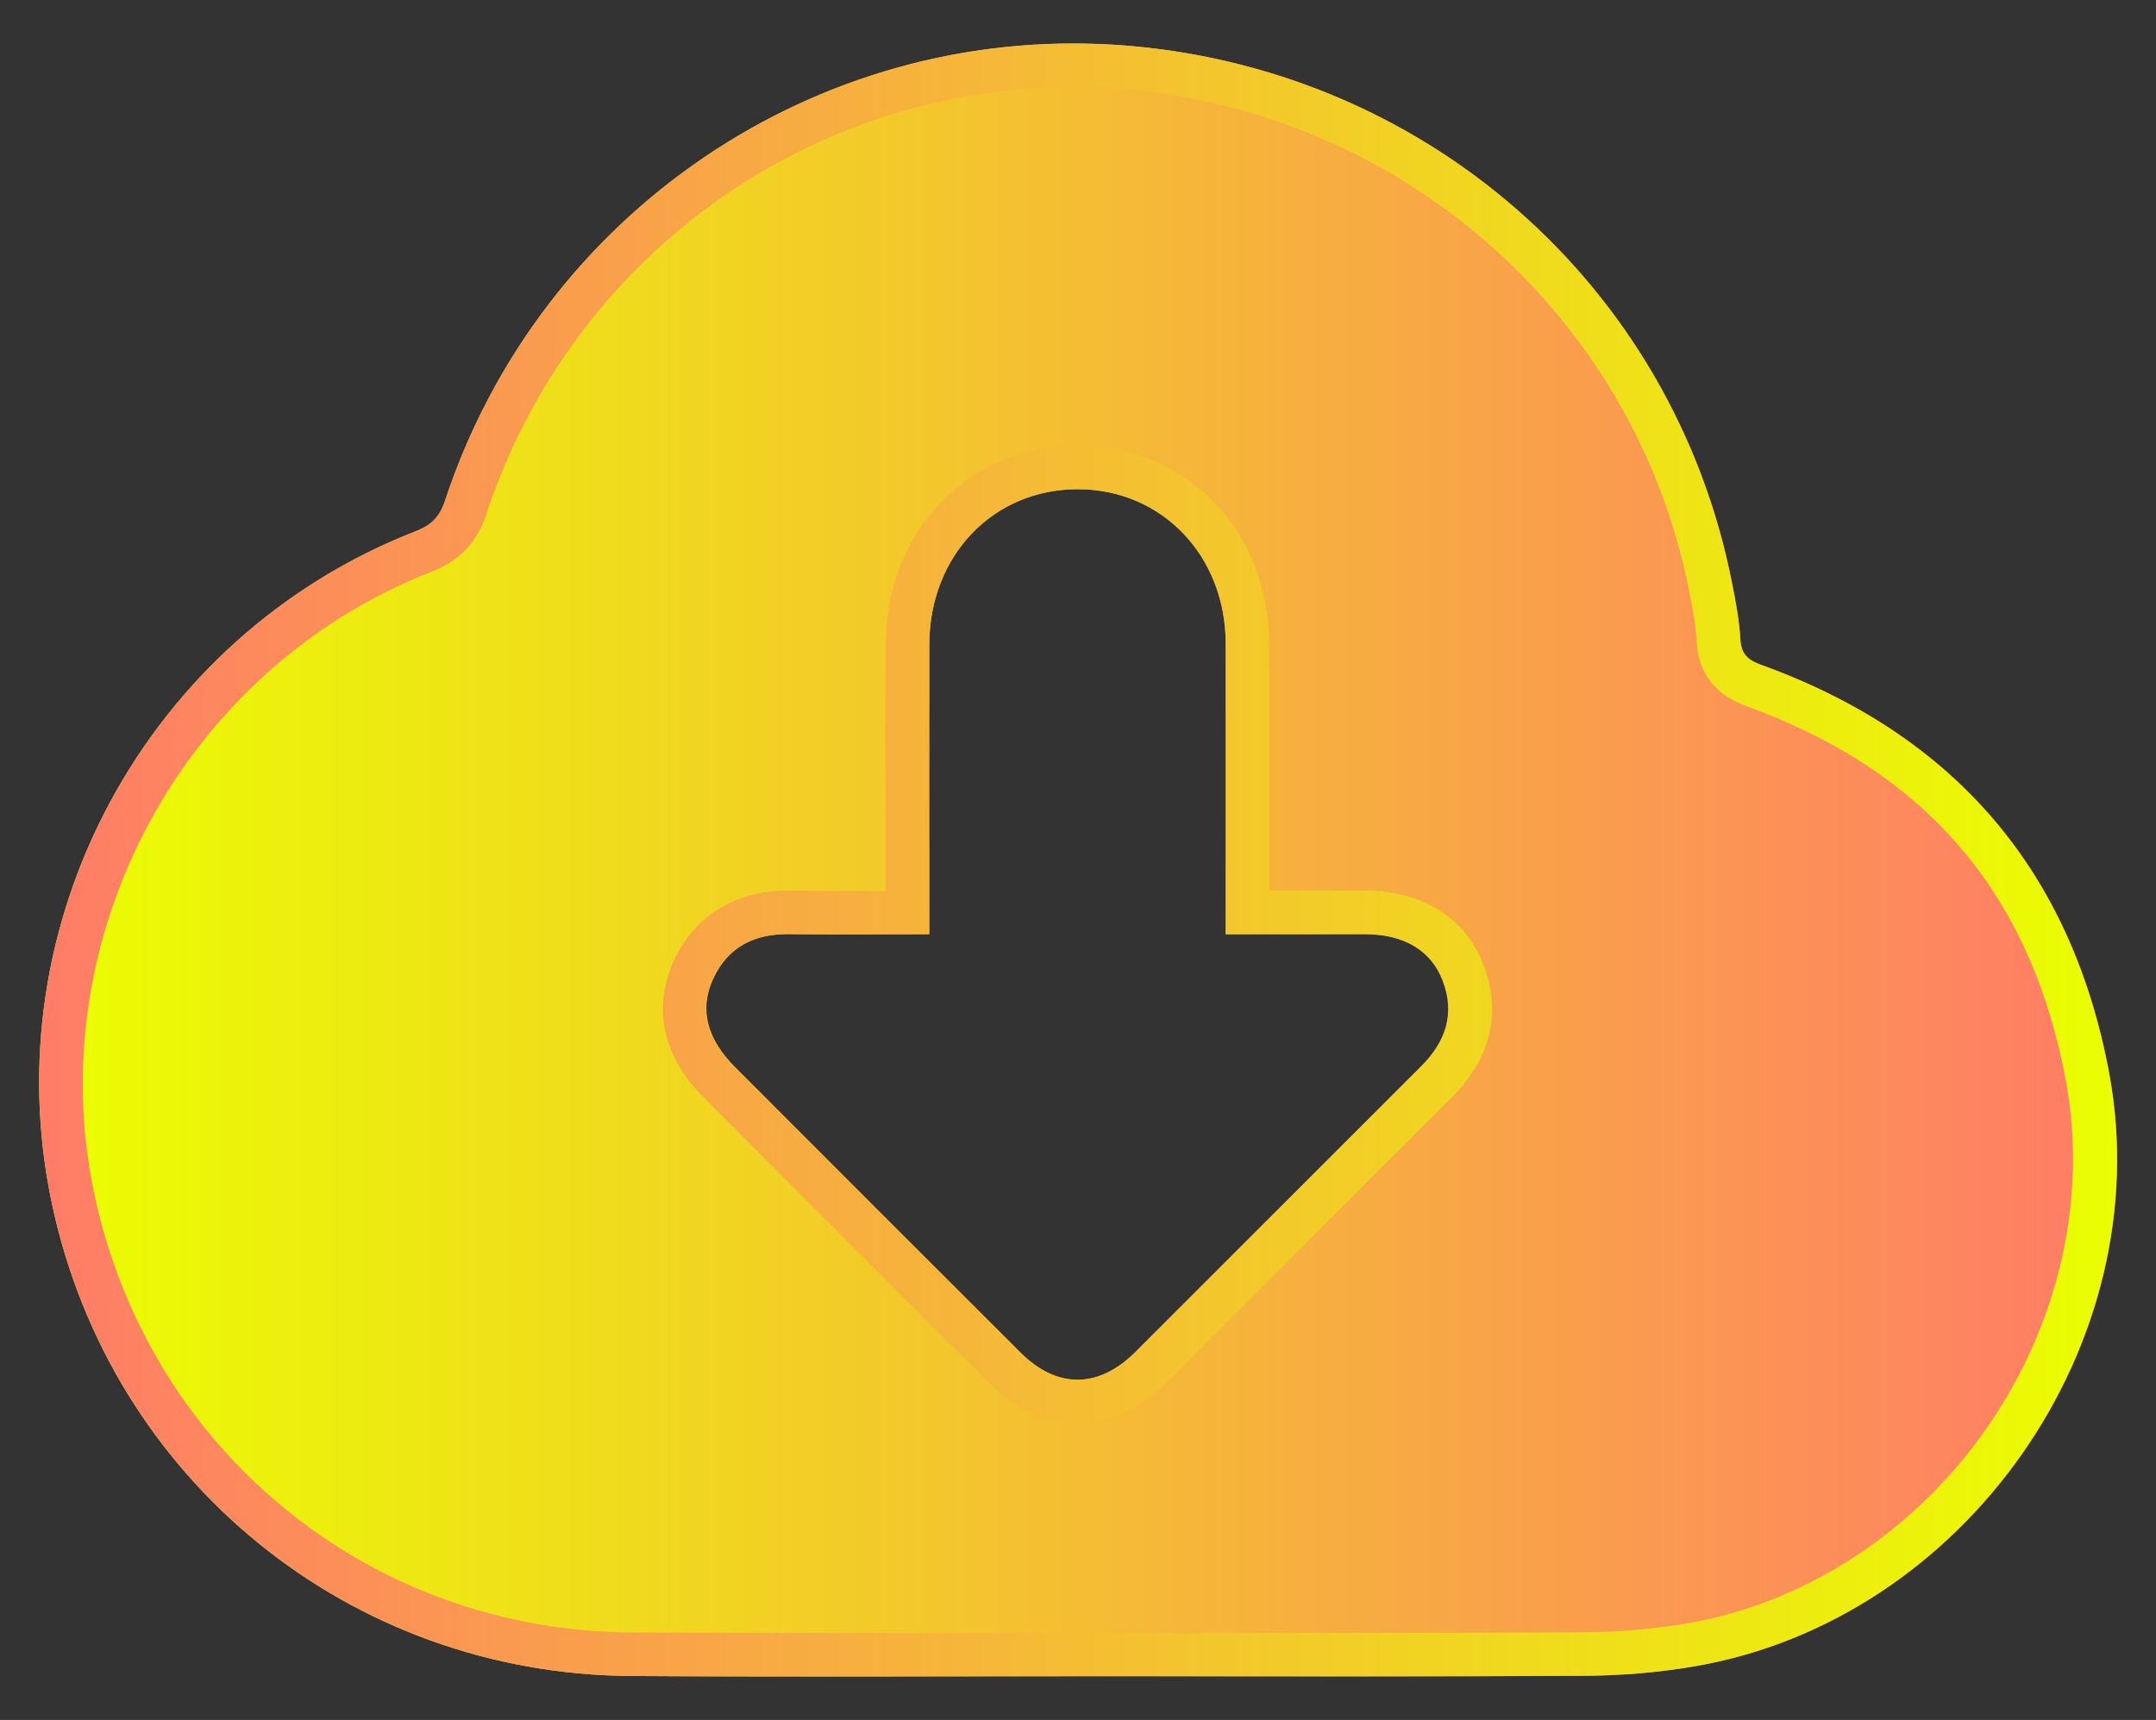
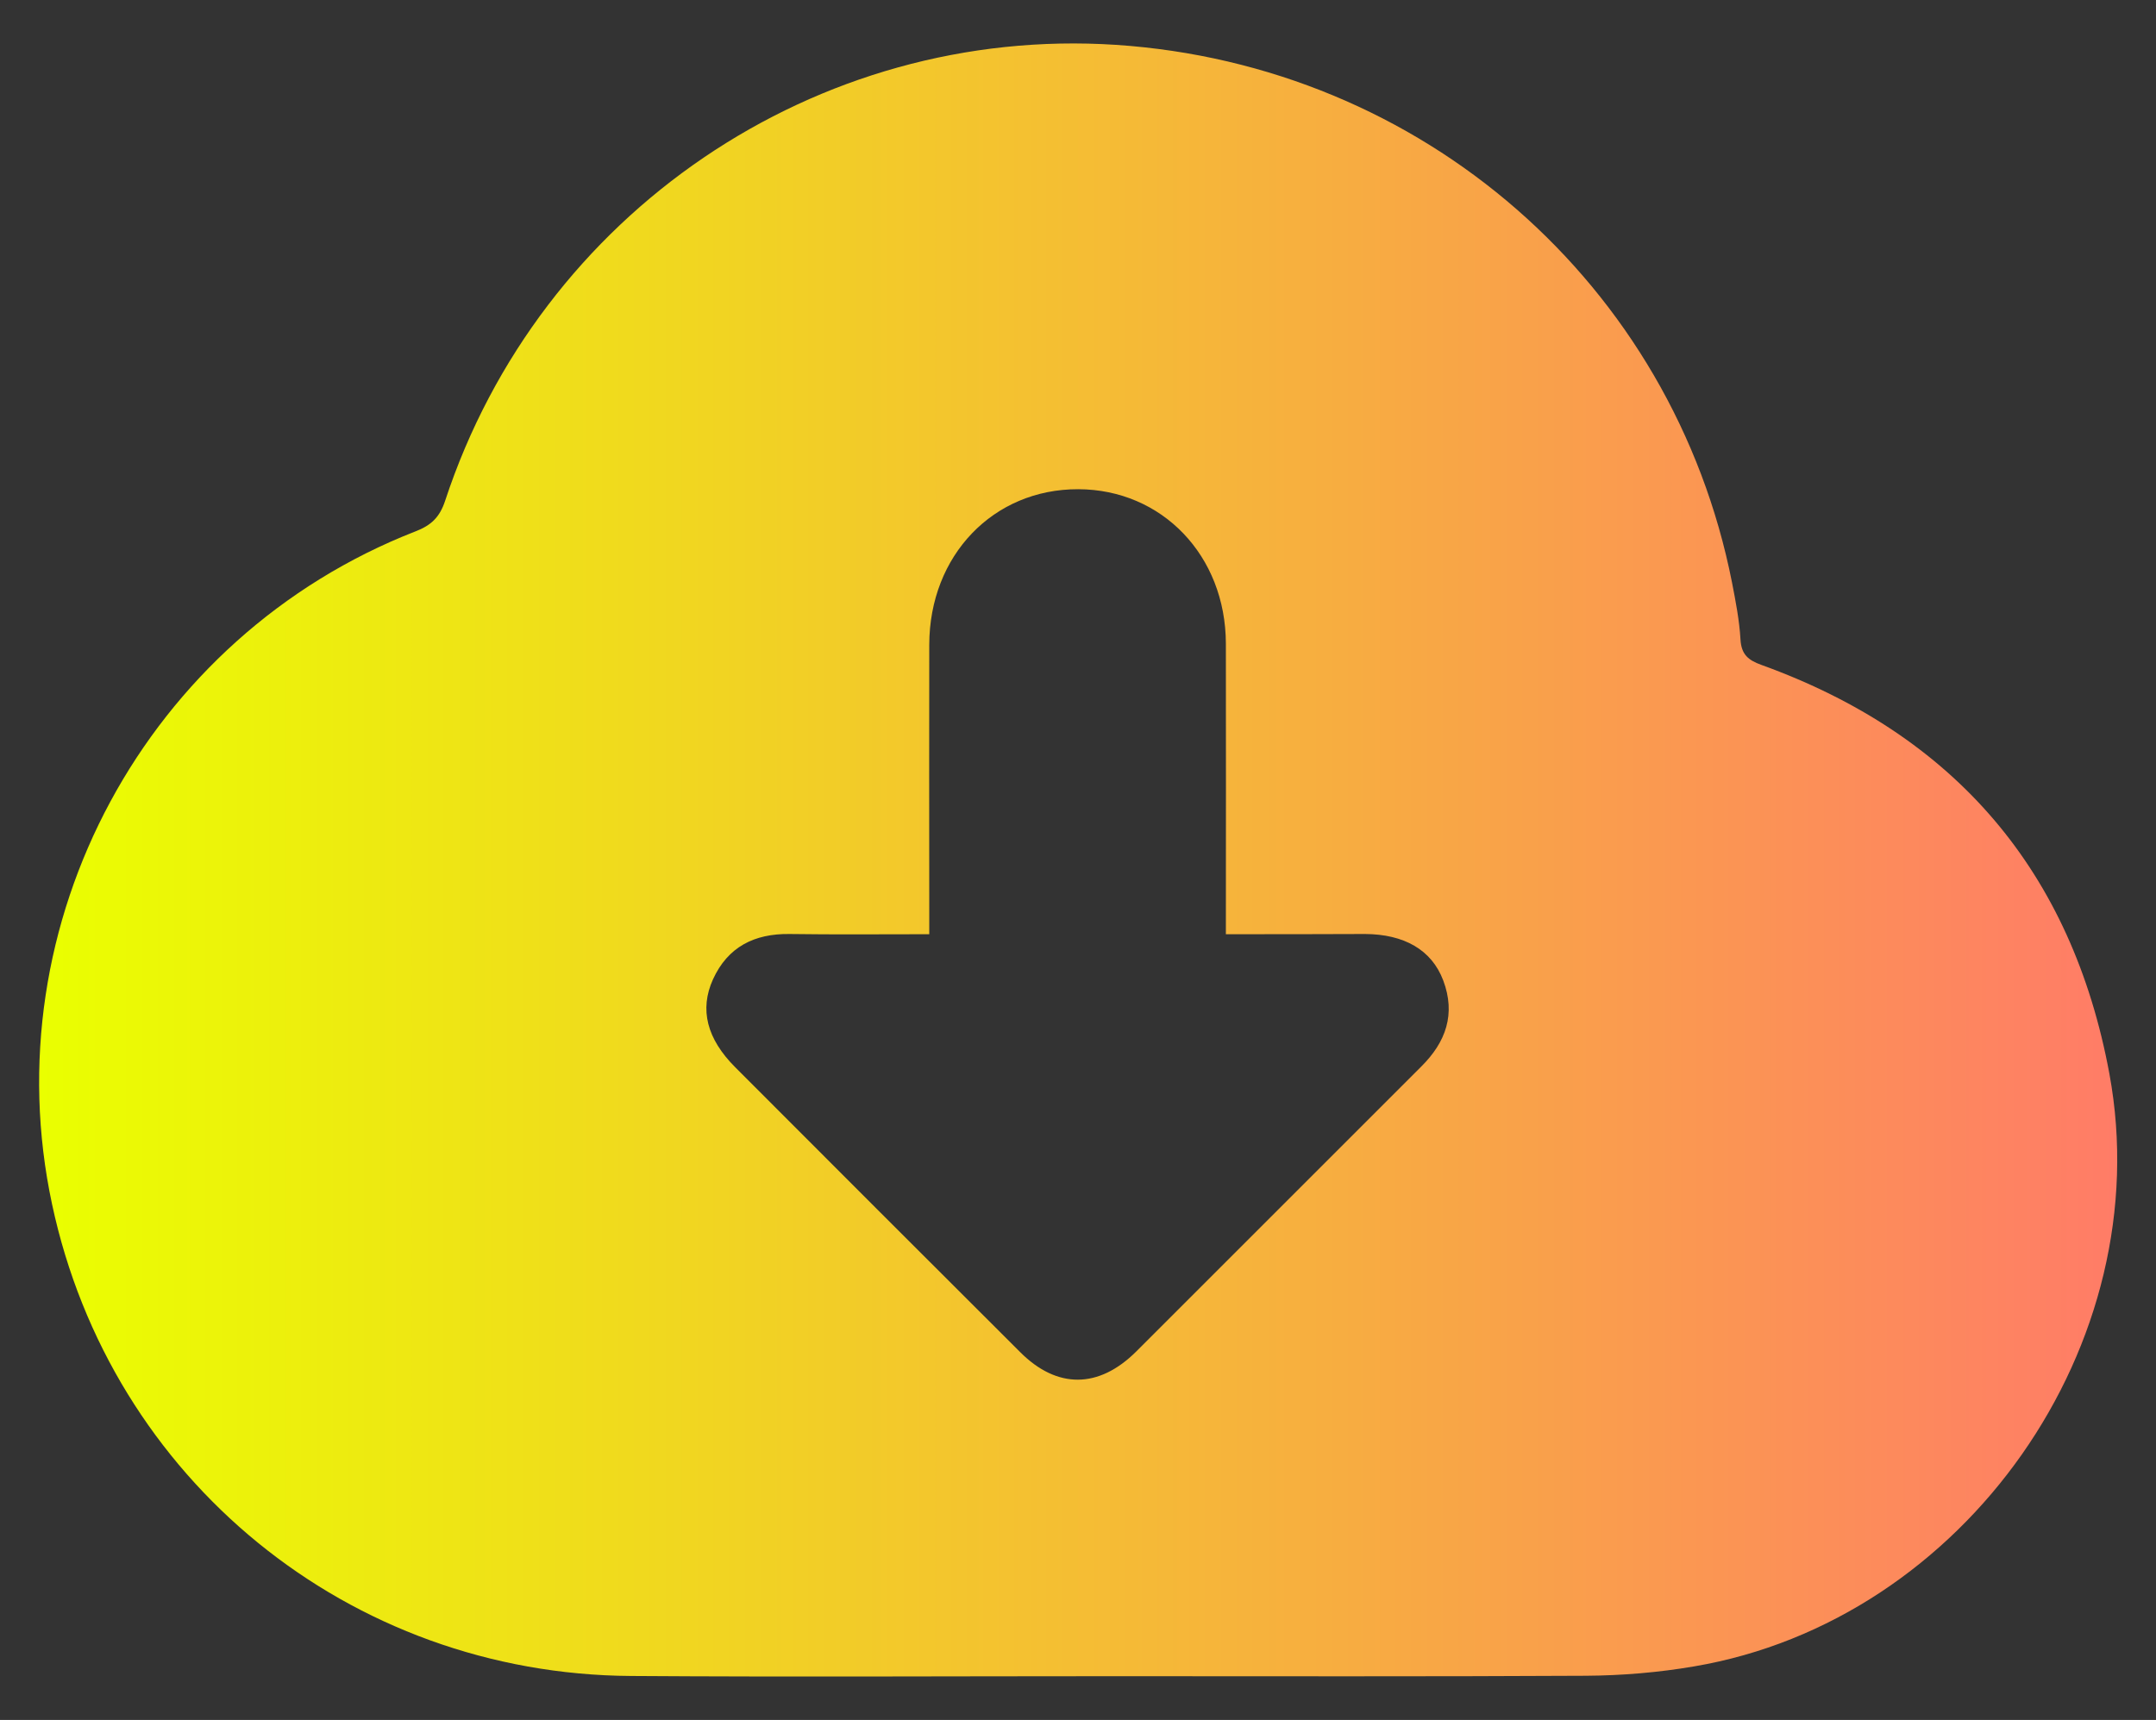
<svg xmlns="http://www.w3.org/2000/svg" version="1.1" id="Camada_1" x="0px" y="0px" viewBox="0 0 99 79" style="enable-background:new 0 0 99 79;" xml:space="preserve">
  <rect x="0" y="0" width="99" height="79" fill="#333333" stroke="none" />
  <style type="text/css">
	.st0{fill:#C6C6C6;}
	.st1{fill:#4D4DFF;}
	.st2{fill:#B5CEF7;}
	.st3{clip-path:url(#SVGID_00000145056826812526706600000006702332262449197747_);}
	.st4{clip-path:url(#SVGID_00000033355165001842875450000000662968889548764043_);}
	.st5{fill:#EDEDED;}
	.st6{opacity:0.9;fill:#EDEDED;}
	.st7{clip-path:url(#SVGID_00000127744575172375140590000003781640907455340707_);}
	.st8{fill:#042F97;}
	.st9{fill:#EAFF00;}
	.st10{opacity:0.8;fill:#FFFFFF;}
	.st11{fill:url(#SVGID_00000057141896584172370640000015350328498289142445_);}
	.st12{fill:url(#SVGID_00000092421433724143288420000016899786520862341562_);}
	.st13{fill:url(#SVGID_00000045583388393810222940000002995992832621609133_);}
	.st14{fill:url(#SVGID_00000170959933490084627050000012964992374904122507_);}
	.st15{fill:url(#SVGID_00000099649825897100083460000011061553137792319671_);}
	.st16{fill:url(#SVGID_00000015334028717799837030000012935579716278063540_);}
	.st17{fill:url(#SVGID_00000142159603828731908410000005989101586220036277_);}
	.st18{fill:url(#SVGID_00000152251903425998665600000007582193815264224915_);}
	.st19{fill:url(#SVGID_00000094595459542163459950000013567634383561799552_);}
	.st20{fill:url(#SVGID_00000173870437320510767290000017229079097029365660_);}
	.st21{fill:url(#SVGID_00000006678945580569408420000008778532969009830803_);}
	.st22{fill:url(#SVGID_00000024720112051157955690000016582614565925441957_);}
	.st23{fill:url(#SVGID_00000172435572163081435460000001855510656534948259_);}
	.st24{fill:url(#SVGID_00000132084878499205991760000016198984447935134391_);}
	.st25{fill:url(#SVGID_00000094598583733613483850000006154004065193141933_);}
	.st26{fill:url(#SVGID_00000134229227456766085430000008808644531209296296_);}
	.st27{fill:url(#SVGID_00000128472732744320334080000003050953438465897114_);}
	.st28{fill:url(#SVGID_00000039839199970048936970000012417556972399192497_);}
	.st29{fill:url(#SVGID_00000072257865265828260270000018252768363980063658_);}
	.st30{fill:url(#SVGID_00000107589335470284136980000013255876440226023053_);}
	.st31{fill:none;stroke:#B5CEF7;stroke-miterlimit:10;}
	
		.st32{fill:none;stroke:url(#SVGID_00000124868299898484239100000007365719549685002634_);stroke-width:4;stroke-linecap:round;stroke-miterlimit:10;}
	.st33{fill:url(#SVGID_00000181772642535851509210000014546381317442878876_);}
	.st34{fill:url(#SVGID_00000127763784567842025050000007850201607939709375_);}
	.st35{fill:url(#SVGID_00000093136105845206679910000009613380148074479794_);}
	.st36{fill:url(#SVGID_00000086659201886814803180000016974602614830311572_);}
	.st37{fill:url(#SVGID_00000061430714188411337440000014075333088708268453_);}
	.st38{fill:url(#SVGID_00000071537990231260468980000001502459582255880376_);}
	.st39{fill:url(#SVGID_00000003103330693542703930000001468342531474231939_);}
	.st40{fill:url(#SVGID_00000155121737099240603300000014491449825760198065_);}
	.st41{fill:url(#SVGID_00000160151390956137333380000015754412665059613837_);}
	.st42{fill:url(#SVGID_00000018935156188416125180000005053253152416835485_);}
	.st43{clip-path:url(#SVGID_00000016763901547285891270000001261394196583624886_);}
	.st44{clip-path:url(#SVGID_00000055691484569848301420000004767171089201505716_);}
	
		.st45{fill:url(#SVGID_00000073680798310575300590000000927326927558972819_);stroke:url(#SVGID_00000119104056207868333170000006243981334274977186_);stroke-width:3;stroke-miterlimit:10;}
	
		.st46{fill:url(#SVGID_00000011723574435553494810000003746622498676376238_);stroke:url(#SVGID_00000026856030656172691630000007713980116745895850_);stroke-width:3;stroke-miterlimit:10;}
	
		.st47{fill:url(#SVGID_00000017490892523599392670000015072799481877478053_);stroke:url(#SVGID_00000159456105464147211350000004251174158383398591_);stroke-width:3;stroke-miterlimit:10;}
	
		.st48{fill:url(#SVGID_00000132052222551088288910000014239255010097709976_);stroke:url(#SVGID_00000024702520281743263620000010882869962181794726_);stroke-width:3;stroke-miterlimit:10;}
	
		.st49{fill:url(#SVGID_00000142888890378478117060000017857761378236522135_);stroke:url(#SVGID_00000018230292695954344900000014959809499904617104_);stroke-width:3;stroke-miterlimit:10;}
	
		.st50{fill:url(#SVGID_00000134221358898891325380000015184995214529302414_);stroke:url(#SVGID_00000179624501380846924640000002686406114198430637_);stroke-width:3;stroke-miterlimit:10;}
	.st51{fill:#606060;}
	.st52{opacity:0.8;fill:none;stroke:#042F97;stroke-miterlimit:10;}
	.st53{fill:#333333;}
	.st54{fill:url(#SVGID_00000049902305336925056100000002715267506939508635_);}
	.st55{fill:url(#SVGID_00000068663243694663209310000002678977673977526677_);}
	.st56{fill:url(#SVGID_00000088113313611370557270000010290206862981211037_);}
	.st57{fill:url(#SVGID_00000088124157022838480410000004334545040698738057_);}
	.st58{fill:url(#SVGID_00000070829261605439833170000008137897017427088778_);}
	.st59{fill:url(#SVGID_00000005986203228593531920000001844962001736069797_);}
	.st60{fill:url(#SVGID_00000076601463740234324090000017385951936798373014_);}
	.st61{fill:url(#SVGID_00000146496004214702427930000011706414503692968593_);}
	.st62{fill:url(#SVGID_00000108300813040713647460000012293152431104332184_);}
	.st63{fill:url(#SVGID_00000024708050213710241410000015733406667487650981_);}
	.st64{fill:url(#SVGID_00000067922473381448623090000010241254228131313541_);}
	.st65{fill:url(#SVGID_00000067926568519170104150000016474399918548470178_);}
	.st66{fill:url(#SVGID_00000021837329009115585830000007635525336449711754_);}
	.st67{fill:url(#SVGID_00000138544579649732237380000013589755677920312986_);}
</style>
  <g>
    <g>
      <linearGradient id="SVGID_00000147923324165471285790000005377607326959844272_" gradientUnits="userSpaceOnUse" x1="1.794" y1="39.5" x2="97.206" y2="39.5">
        <stop offset="0" style="stop-color:#EAFF00" />
        <stop offset="1" style="stop-color:#FF7C67" />
      </linearGradient>
      <path style="fill:url(#SVGID_00000147923324165471285790000005377607326959844272_);" d="M51.11,76.99    c-7.38,0-14.75,0.04-22.13-0.01C16.03,76.9,5.09,67.96,2.39,55.31c-2.76-12.91,4.33-26.08,16.68-30.9    c0.73-0.28,1.12-0.65,1.37-1.41C24.79,9.78,37.5,1.16,51.24,2.06C65.3,2.99,76.82,13.04,79.53,26.75    c0.17,0.87,0.34,1.75,0.39,2.62c0.04,0.69,0.35,0.95,0.96,1.17c8.89,3.21,14.26,9.49,15.98,18.78    c2.29,12.41-6.63,25.11-19.07,27.22c-1.63,0.28-3.31,0.42-4.97,0.43C65.58,77.01,58.34,76.99,51.11,76.99z M56.29,42.91    c0-4.56,0.01-8.95,0-13.35c-0.01-4.04-2.93-7.08-6.78-7.09c-3.9-0.01-6.83,3.04-6.84,7.14c-0.01,4.04,0,8.09,0,12.13    c0,0.37,0,0.75,0,1.17c-2.24,0-4.33,0.02-6.42-0.01c-1.61-0.02-2.83,0.59-3.51,2.08c-0.63,1.39-0.28,2.74,1.02,4.04    c4.36,4.37,8.72,8.73,13.09,13.09c1.69,1.69,3.6,1.68,5.32-0.03c4.37-4.36,8.72-8.73,13.09-13.09c1.14-1.13,1.59-2.42,1.01-3.96    c-0.53-1.4-1.79-2.12-3.59-2.13C60.58,42.91,58.5,42.91,56.29,42.91z" />
      <linearGradient id="SVGID_00000064339862353879294460000018324422930818902935_" gradientUnits="userSpaceOnUse" x1="1.794" y1="39.5" x2="97.206" y2="39.5">
        <stop offset="0" style="stop-color:#FF7C67" />
        <stop offset="1" style="stop-color:#EAFF00" />
      </linearGradient>
-       <path style="fill:url(#SVGID_00000064339862353879294460000018324422930818902935_);" d="M49.27,2v2c0.61,0,1.23,0.02,1.84,0.06    c13.06,0.86,23.94,10.35,26.45,23.08c0.18,0.89,0.31,1.63,0.35,2.34c0.08,1.44,0.84,2.43,2.27,2.95c8.29,3,13.1,8.64,14.69,17.26    c0.99,5.37-0.34,11.18-3.66,15.93c-3.33,4.77-8.35,8.03-13.77,8.95c-1.49,0.25-3.06,0.39-4.65,0.4    c-3.36,0.02-6.71,0.03-10.07,0.03c-1.99,0-3.99,0-5.98,0c-1.88,0-3.76,0-5.64,0c-2.29,0-4.58,0-6.87,0.01    C41.95,75,39.66,75,37.37,75c-2.79,0-5.59-0.01-8.38-0.02c-12-0.07-22.13-8.33-24.65-20.09C1.8,43.01,8.44,30.71,19.79,26.27    c1.31-0.51,2.12-1.35,2.54-2.65C26.2,11.89,37.03,4,49.27,4L49.27,2 M40.67,40.92c-0.01,0-0.02,0-0.02,0c-0.64,0-1.27,0-1.89,0    c-0.83,0-1.66,0-2.48-0.01l-0.1,0c-2.44,0-4.3,1.16-5.26,3.26c-0.56,1.25-1.13,3.72,1.42,6.27c4.36,4.37,8.72,8.74,13.09,13.09    c1.53,1.52,3.04,1.84,4.05,1.84c1.01,0,2.54-0.32,4.09-1.87c2.1-2.1,4.2-4.2,6.3-6.3c2.26-2.26,4.52-4.53,6.79-6.79    c2.26-2.26,2.05-4.56,1.46-6.09c-0.82-2.16-2.81-3.41-5.45-3.42c-0.82,0-1.65,0-2.48,0l-1.9,0l0-2.14c0-3.11,0-6.16-0.01-9.21    c-0.02-5.16-3.79-9.07-8.8-9.09c-5.01,0-8.8,3.93-8.81,9.14c-0.01,2.81-0.01,5.62,0,8.44L40.67,40.92 M49.27,2    C36.3,2,24.58,10.42,20.43,23c-0.25,0.76-0.64,1.13-1.37,1.41C6.72,29.23-0.37,42.4,2.39,55.31C5.09,67.96,16.03,76.9,28.98,76.98    c2.8,0.02,5.59,0.02,8.39,0.02c4.58,0,9.16-0.01,13.74-0.01c3.88,0,7.75,0.01,11.62,0.01c3.36,0,6.72-0.01,10.08-0.03    c1.66-0.01,3.33-0.15,4.97-0.43c12.43-2.11,21.36-14.81,19.07-27.22c-1.72-9.29-7.08-15.56-15.98-18.78    c-0.61-0.22-0.92-0.48-0.96-1.17c-0.05-0.88-0.21-1.76-0.39-2.62C76.82,13.04,65.3,2.99,51.24,2.06C50.58,2.02,49.93,2,49.27,2    L49.27,2z M38.75,42.92c1.27,0,2.57-0.01,3.92-0.01c0-0.42,0-0.8,0-1.17c0-4.04-0.01-8.09,0-12.13c0.01-4.09,2.93-7.14,6.81-7.14    c0.01,0,0.02,0,0.02,0c3.85,0.01,6.77,3.05,6.78,7.09c0.01,4.4,0,8.79,0,13.35c1.34,0,2.63,0,3.9,0c0.83,0,1.65,0,2.47,0    c1.8,0,3.05,0.73,3.59,2.13c0.59,1.54,0.13,2.83-1.01,3.96c-4.37,4.36-8.72,8.73-13.09,13.09c-0.86,0.86-1.77,1.29-2.68,1.29    c-0.9,0-1.79-0.42-2.63-1.26c-4.37-4.36-8.73-8.72-13.09-13.09c-1.29-1.29-1.65-2.64-1.02-4.04c0.67-1.47,1.86-2.08,3.43-2.08    c0.03,0,0.05,0,0.08,0C37.08,42.92,37.91,42.92,38.75,42.92L38.75,42.92z" />
    </g>
  </g>
</svg>